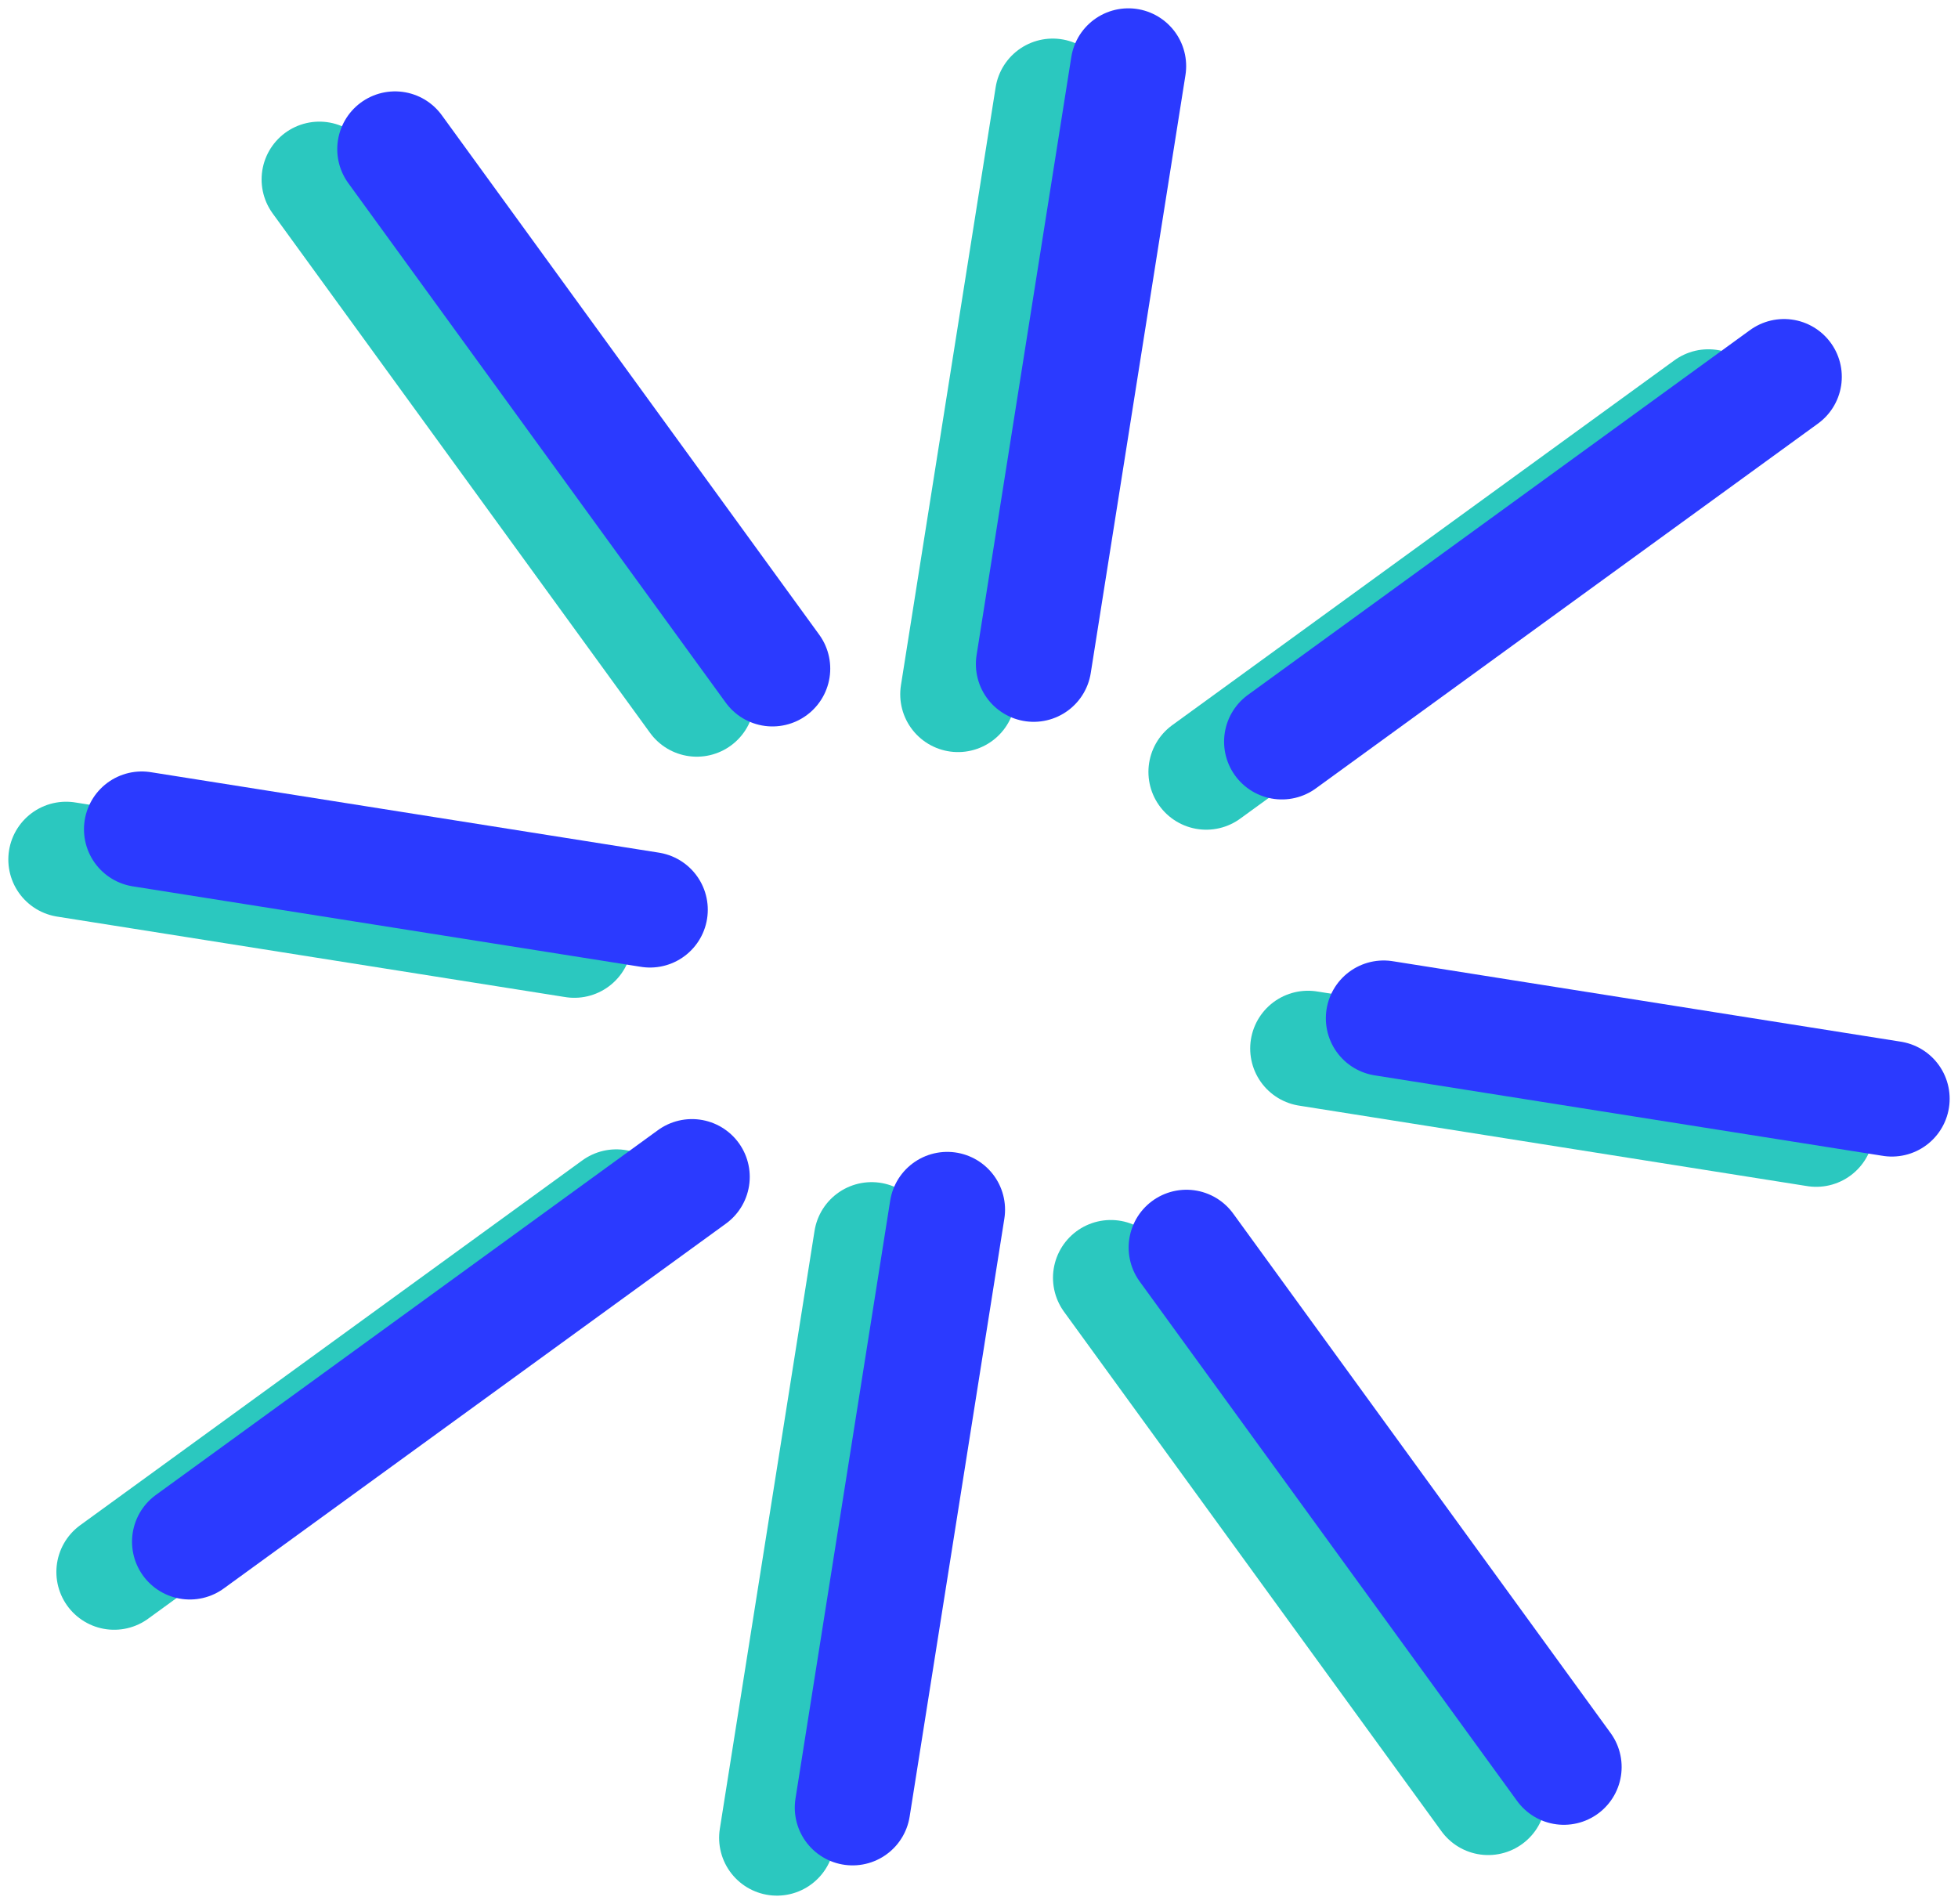
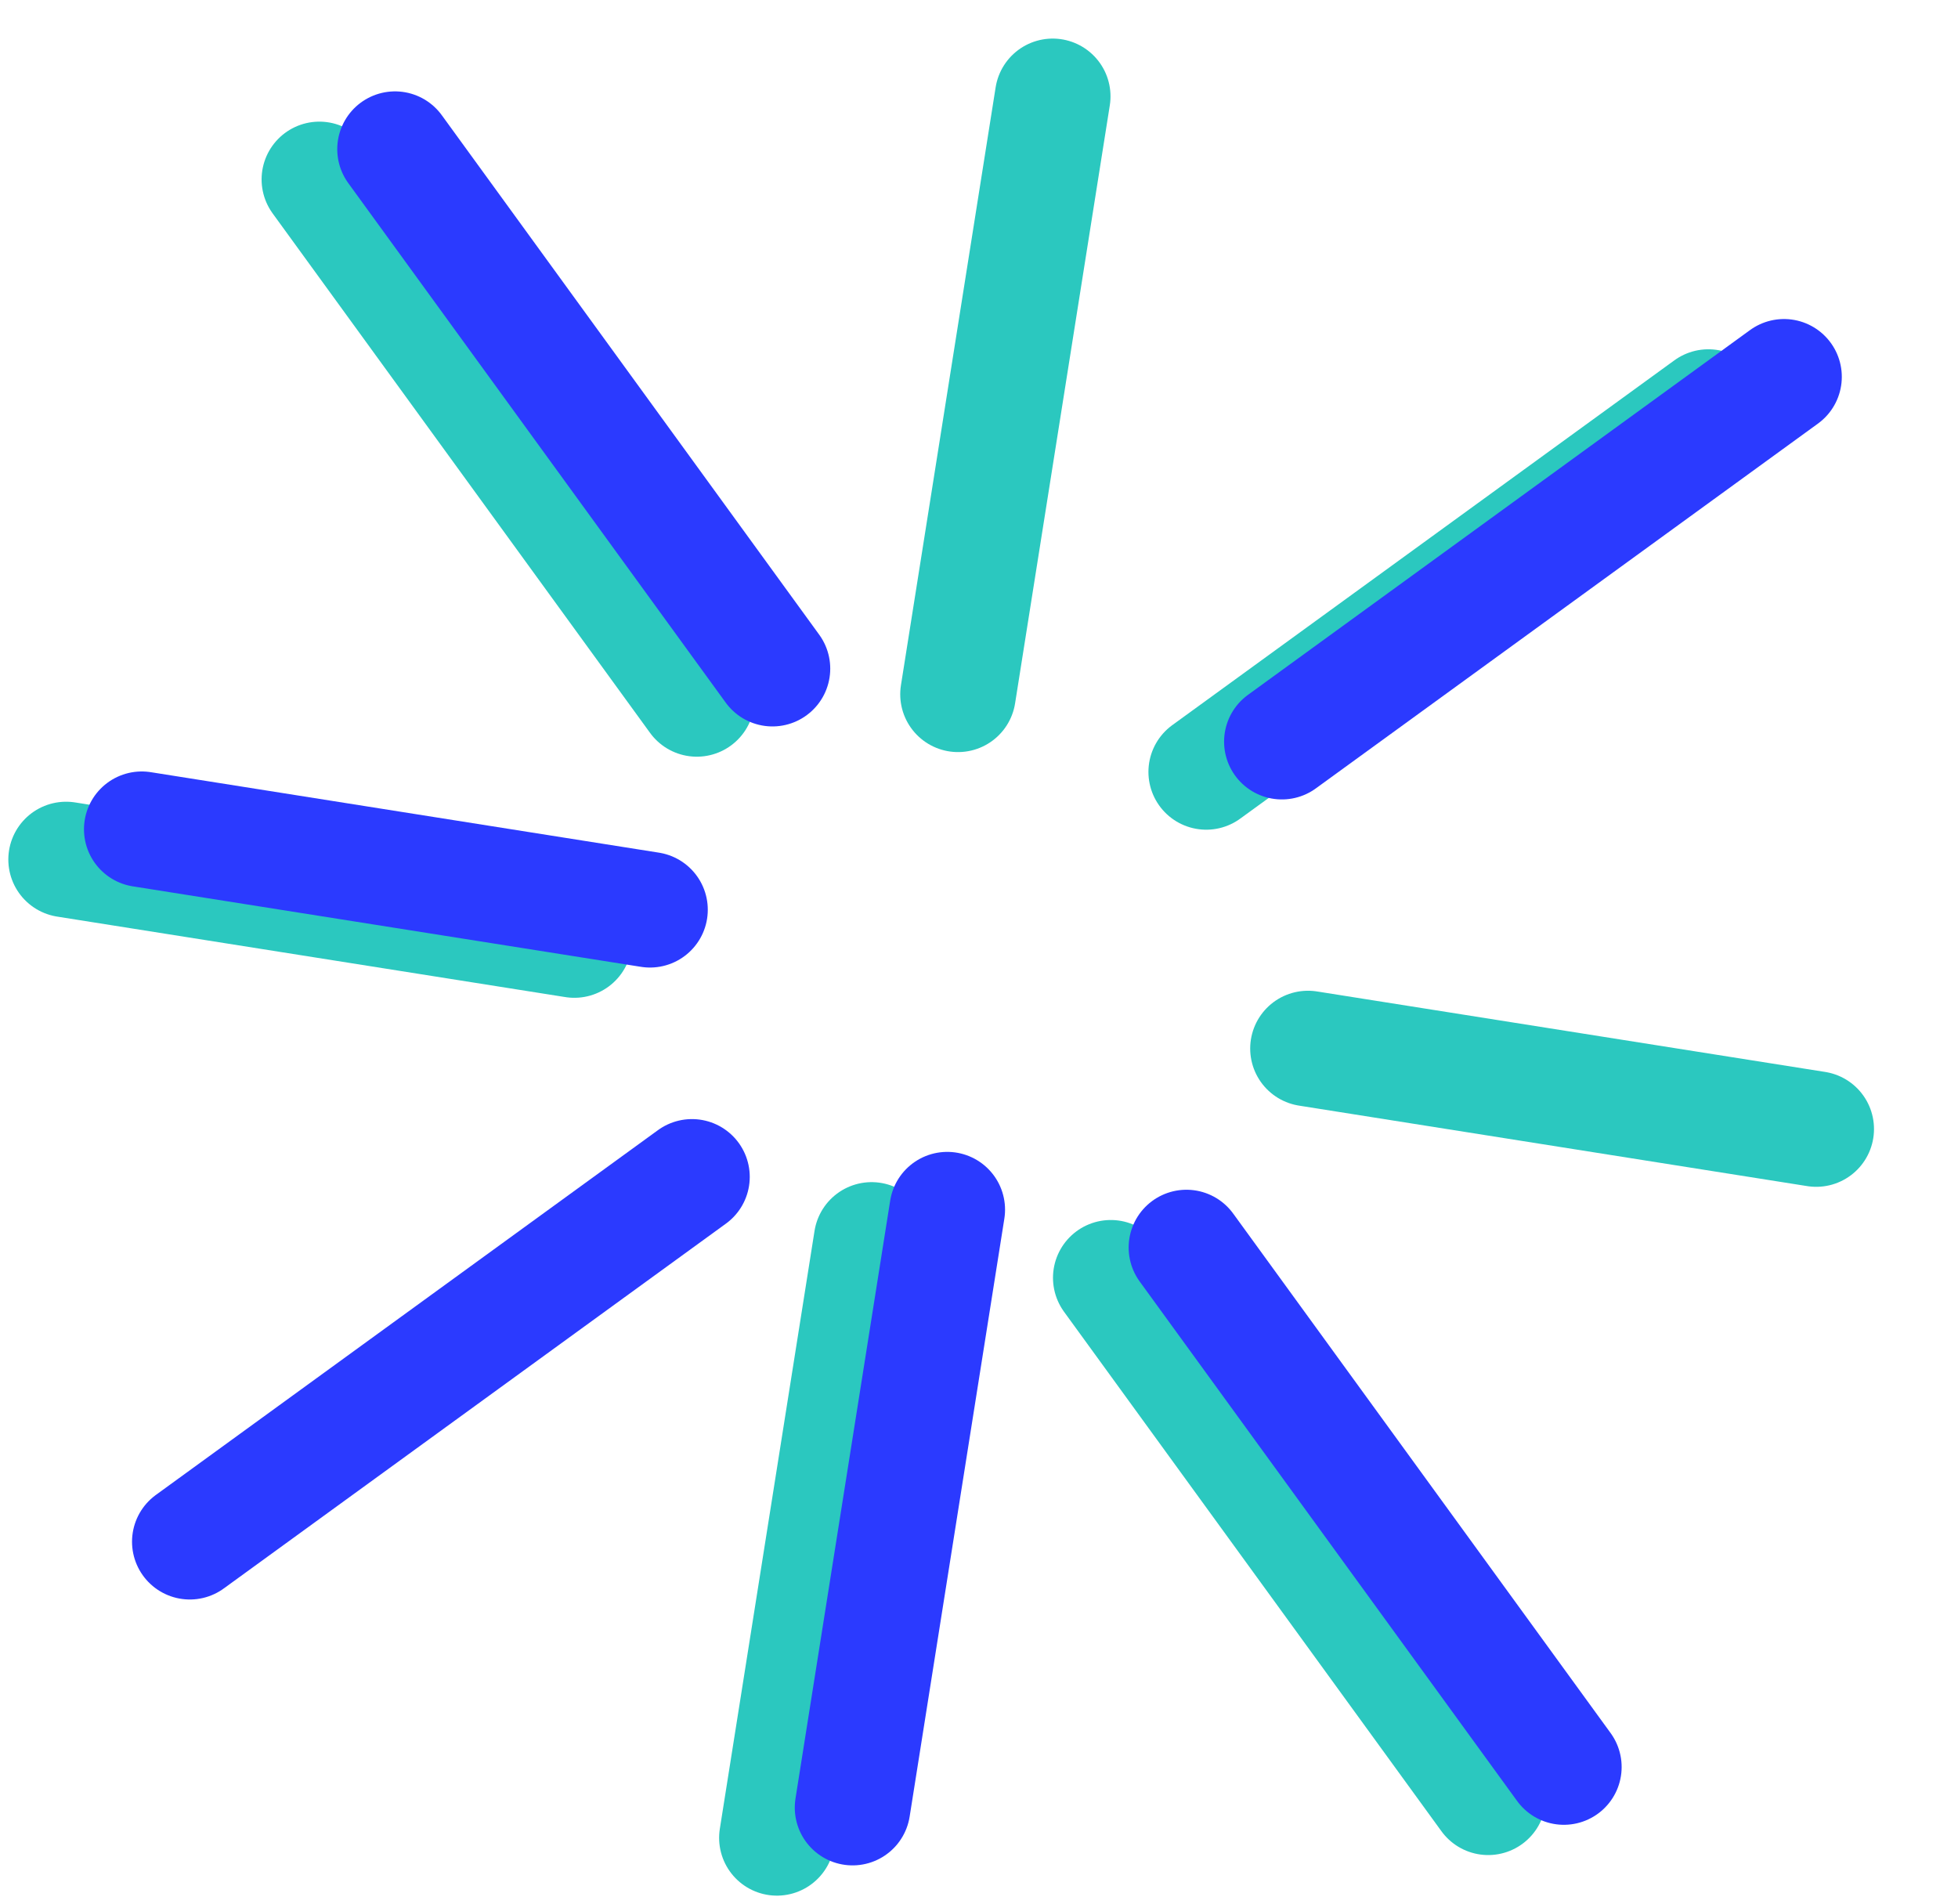
<svg xmlns="http://www.w3.org/2000/svg" width="84.706" height="82.367" viewBox="0 0 84.706 82.367">
  <g transform="translate(2.86 2.86)">
    <g transform="translate(0 1.309)">
      <line x1="19.642" y1="19.642" transform="translate(10.957 3.593) rotate(9)" fill="none" stroke="#2bc8bf" stroke-linecap="round" stroke-width="5" />
      <line x2="19.642" y2="19.642" transform="translate(45.194 51.109) rotate(9)" fill="none" stroke="#2bc8bf" stroke-linecap="round" stroke-width="5" />
      <line y1="26.189" transform="translate(42.682 0) rotate(9)" fill="none" stroke="#2bc8bf" stroke-linecap="round" stroke-width="5" />
      <line y2="26.189" transform="translate(34.847 49.471) rotate(9)" fill="none" stroke="#2bc8bf" stroke-linecap="round" stroke-width="5" />
      <line x1="22.261" transform="translate(0 33.014) rotate(9)" fill="none" stroke="#2bc8bf" stroke-linecap="round" stroke-width="5" />
      <line x2="22.261" transform="translate(53.725 41.191) rotate(9)" fill="none" stroke="#2bc8bf" stroke-linecap="round" stroke-width="5" />
-       <line x1="18.987" y2="18.987" transform="translate(5.049 45.082) rotate(9)" fill="none" stroke="#2bc8bf" stroke-linecap="round" stroke-width="5" />
      <line y1="18.987" x2="18.987" transform="translate(52.293 10.471) rotate(9)" fill="none" stroke="#2bc8bf" stroke-linecap="round" stroke-width="5" />
    </g>
    <g transform="translate(3.273 0)">
      <line x1="19.642" y1="19.642" transform="translate(10.957 3.593) rotate(9)" fill="none" stroke="#2b3aff" stroke-linecap="round" stroke-width="5" />
      <line x2="19.642" y2="19.642" transform="translate(45.194 51.109) rotate(9)" fill="none" stroke="#2b3aff" stroke-linecap="round" stroke-width="5" />
-       <line y1="26.189" transform="translate(42.682 0) rotate(9)" fill="none" stroke="#2b3aff" stroke-linecap="round" stroke-width="5" />
      <line y2="26.189" transform="translate(34.847 49.471) rotate(9)" fill="none" stroke="#2b3aff" stroke-linecap="round" stroke-width="5" />
      <line x1="22.261" transform="translate(0 33.014) rotate(9)" fill="none" stroke="#2b3aff" stroke-linecap="round" stroke-width="5" />
-       <line x2="22.261" transform="translate(53.725 41.191) rotate(9)" fill="none" stroke="#2b3aff" stroke-linecap="round" stroke-width="5" />
      <line x1="18.987" y2="18.987" transform="translate(5.049 45.082) rotate(9)" fill="none" stroke="#2b3aff" stroke-linecap="round" stroke-width="5" />
      <line y1="18.987" x2="18.987" transform="translate(52.293 10.471) rotate(9)" fill="none" stroke="#2b3aff" stroke-linecap="round" stroke-width="5" />
    </g>
  </g>
</svg>